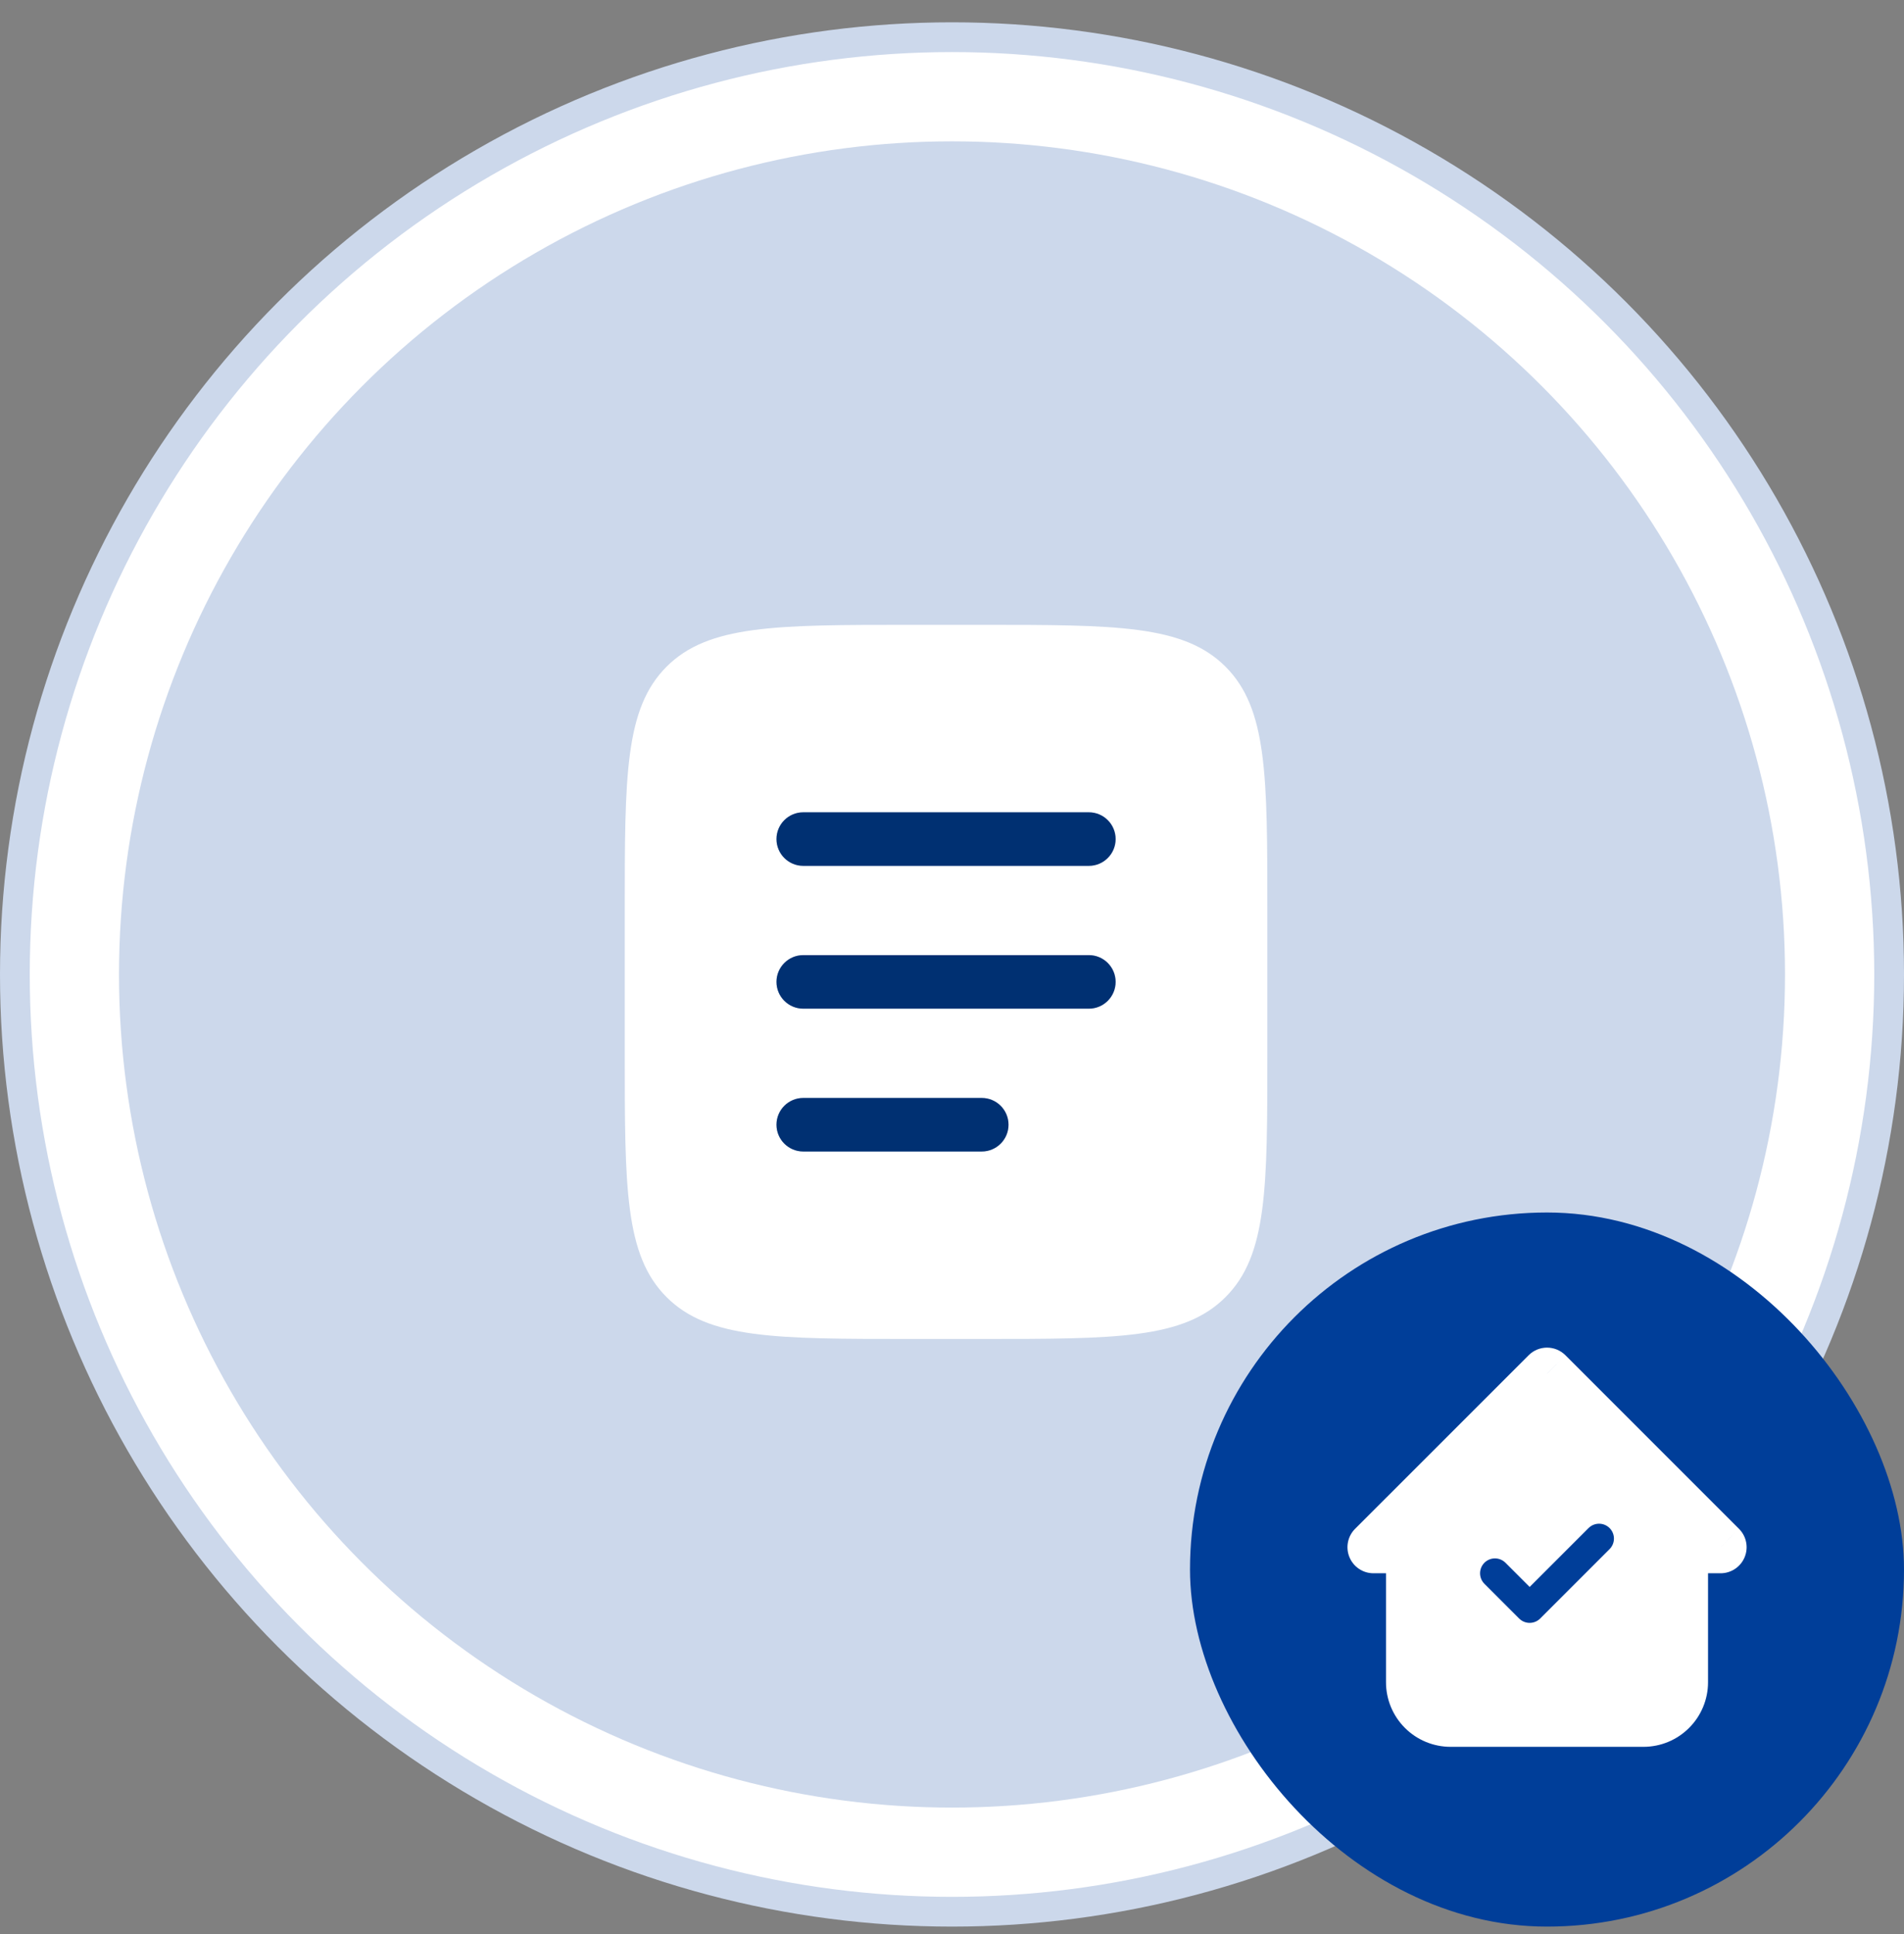
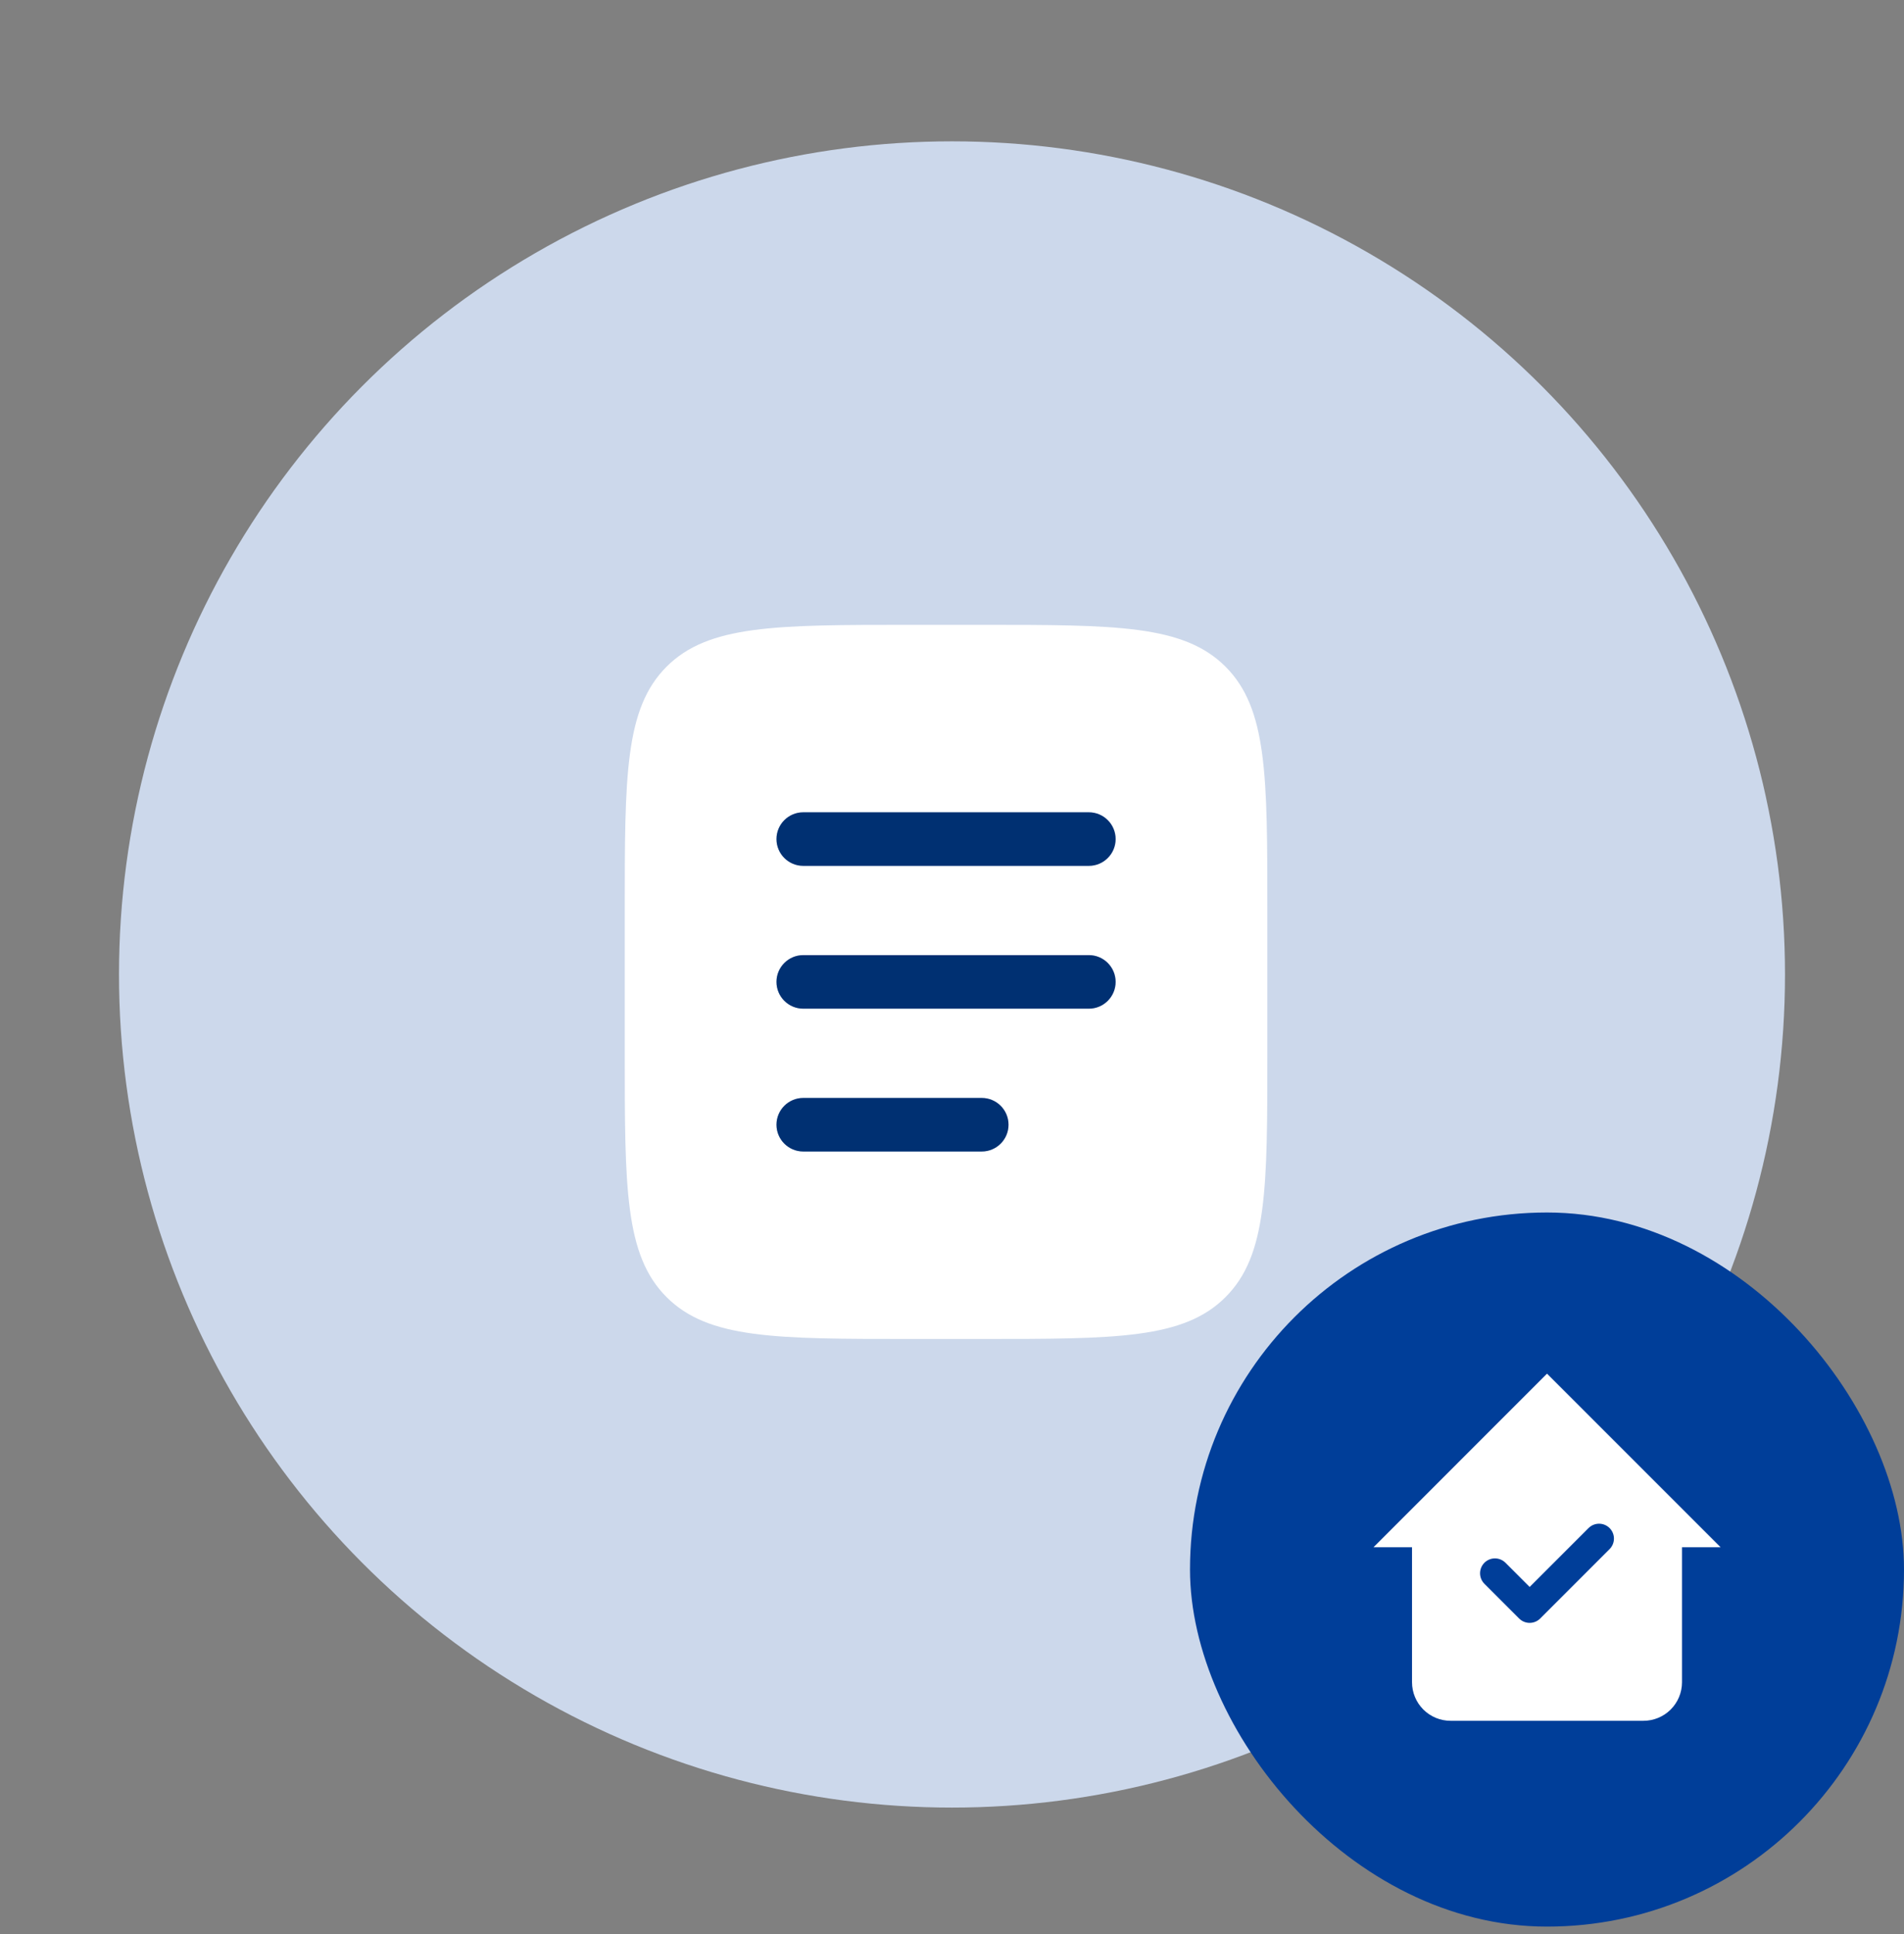
<svg xmlns="http://www.w3.org/2000/svg" width="64" height="65" viewBox="0 0 64 65" fill="none">
  <rect x="0" y="0" width="64" height="65" fill="#808080" stroke="none" />
-   <circle cx="32" cy="32.75" r="31.5" fill="white" stroke="#CCD8EB" />
  <circle cx="32" cy="32.75" r="28" fill="#CCD8EB" />
  <path fill-rule="evenodd" clip-rule="evenodd" d="M22.406 22.406C21 23.812 21 26.075 21 30.6V35.4C21 39.925 21 42.188 22.406 43.594C23.812 45 26.075 45 30.6 45H33C37.526 45 39.788 45 41.194 43.594C42.6 42.188 42.6 39.925 42.6 35.4V30.6C42.6 26.075 42.6 23.812 41.194 22.406C39.788 21 37.526 21 33 21H30.6C26.075 21 23.812 21 22.406 22.406ZM26.1 28.2C26.1 27.703 26.503 27.3 27 27.3H36.6C37.097 27.3 37.5 27.703 37.5 28.2C37.5 28.697 37.097 29.1 36.6 29.1H27C26.503 29.1 26.1 28.697 26.1 28.2ZM26.1 33C26.1 32.503 26.503 32.1 27 32.1H36.6C37.097 32.1 37.5 32.503 37.5 33C37.5 33.497 37.097 33.9 36.6 33.9H27C26.503 33.9 26.1 33.497 26.1 33ZM27 36.9C26.503 36.9 26.1 37.303 26.1 37.8C26.1 38.297 26.503 38.7 27 38.7H33C33.497 38.7 33.9 38.297 33.9 37.8C33.9 37.303 33.497 36.9 33 36.9H27Z" fill="white" />
  <path d="M27 27.3C26.503 27.3 26.1 27.703 26.1 28.2C26.1 28.697 26.503 29.1 27 29.1H36.6C37.097 29.1 37.5 28.697 37.5 28.2C37.5 27.703 37.097 27.3 36.6 27.3H27Z" fill="#003072" />
  <path d="M26.1 37.8C26.1 37.303 26.503 36.9 27 36.9H33C33.497 36.9 33.9 37.303 33.9 37.8C33.9 38.297 33.497 38.7 33 38.7H27C26.503 38.7 26.1 38.297 26.1 37.8Z" fill="#003072" />
  <path d="M27 32.1C26.503 32.1 26.1 32.503 26.1 33C26.1 33.497 26.503 33.9 27 33.9H36.6C37.097 33.9 37.5 33.497 37.5 33C37.5 32.503 37.097 32.1 36.6 32.1H27Z" fill="#003072" />
  <rect x="40" y="40.75" width="24" height="24" rx="12" fill="#003E99" />
  <g clip-path="url(#clip0_8116_3027)">
    <path fill-rule="evenodd" clip-rule="evenodd" d="M46.168 52H47.464H56.538H57.835L52.001 46.166L46.168 52ZM47.463 56.537V52H56.538V56.537C56.538 56.881 56.401 57.211 56.158 57.454C55.915 57.697 55.585 57.833 55.241 57.833H48.76C48.416 57.833 48.086 57.697 47.843 57.454C47.6 57.211 47.463 56.881 47.463 56.537Z" fill="white" />
-     <path d="M46.168 52L45.549 51.381C45.299 51.631 45.224 52.008 45.36 52.335C45.495 52.662 45.814 52.875 46.168 52.875V52ZM57.835 52V52.875C58.188 52.875 58.508 52.662 58.643 52.335C58.779 52.008 58.704 51.631 58.453 51.381L57.835 52ZM52.001 46.166L52.62 45.548C52.278 45.206 51.724 45.206 51.383 45.548L52.001 46.166ZM47.463 52V51.125C46.98 51.125 46.588 51.517 46.588 52H47.463ZM56.538 52H57.413C57.413 51.517 57.021 51.125 56.538 51.125V52ZM56.158 57.454L56.776 58.072L56.776 58.072L56.158 57.454ZM47.843 57.454L47.224 58.072L47.224 58.072L47.843 57.454ZM47.464 51.125H46.168V52.875H47.464V51.125ZM56.538 51.125H47.464V52.875H56.538V51.125ZM57.835 51.125H56.538V52.875H57.835V51.125ZM51.383 46.785L57.216 52.619L58.453 51.381L52.62 45.548L51.383 46.785ZM46.787 52.619L52.62 46.785L51.383 45.548L45.549 51.381L46.787 52.619ZM46.588 52V56.537H48.338V52H46.588ZM56.538 51.125H47.463V52.875H56.538V51.125ZM57.413 56.537V52H55.663V56.537H57.413ZM56.776 58.072C57.184 57.665 57.413 57.113 57.413 56.537H55.663C55.663 56.649 55.618 56.756 55.539 56.835L56.776 58.072ZM55.241 58.708C55.817 58.708 56.369 58.48 56.776 58.072L55.539 56.835C55.46 56.914 55.353 56.958 55.241 56.958V58.708ZM48.76 58.708H55.241V56.958H48.76V58.708ZM47.224 58.072C47.632 58.48 48.184 58.708 48.76 58.708V56.958C48.648 56.958 48.541 56.914 48.462 56.835L47.224 58.072ZM46.588 56.537C46.588 57.113 46.817 57.665 47.224 58.072L48.462 56.835C48.383 56.756 48.338 56.649 48.338 56.537H46.588Z" fill="white" />
    <path d="M50.25 52.875L51.417 54.042L53.75 51.709" stroke="#003E99" stroke-linecap="round" stroke-linejoin="round" />
  </g>
  <defs>
    <clipPath id="clip0_8116_3027">
      <rect width="14" height="14" fill="white" transform="translate(45 45)" />
    </clipPath>
  </defs>
</svg>